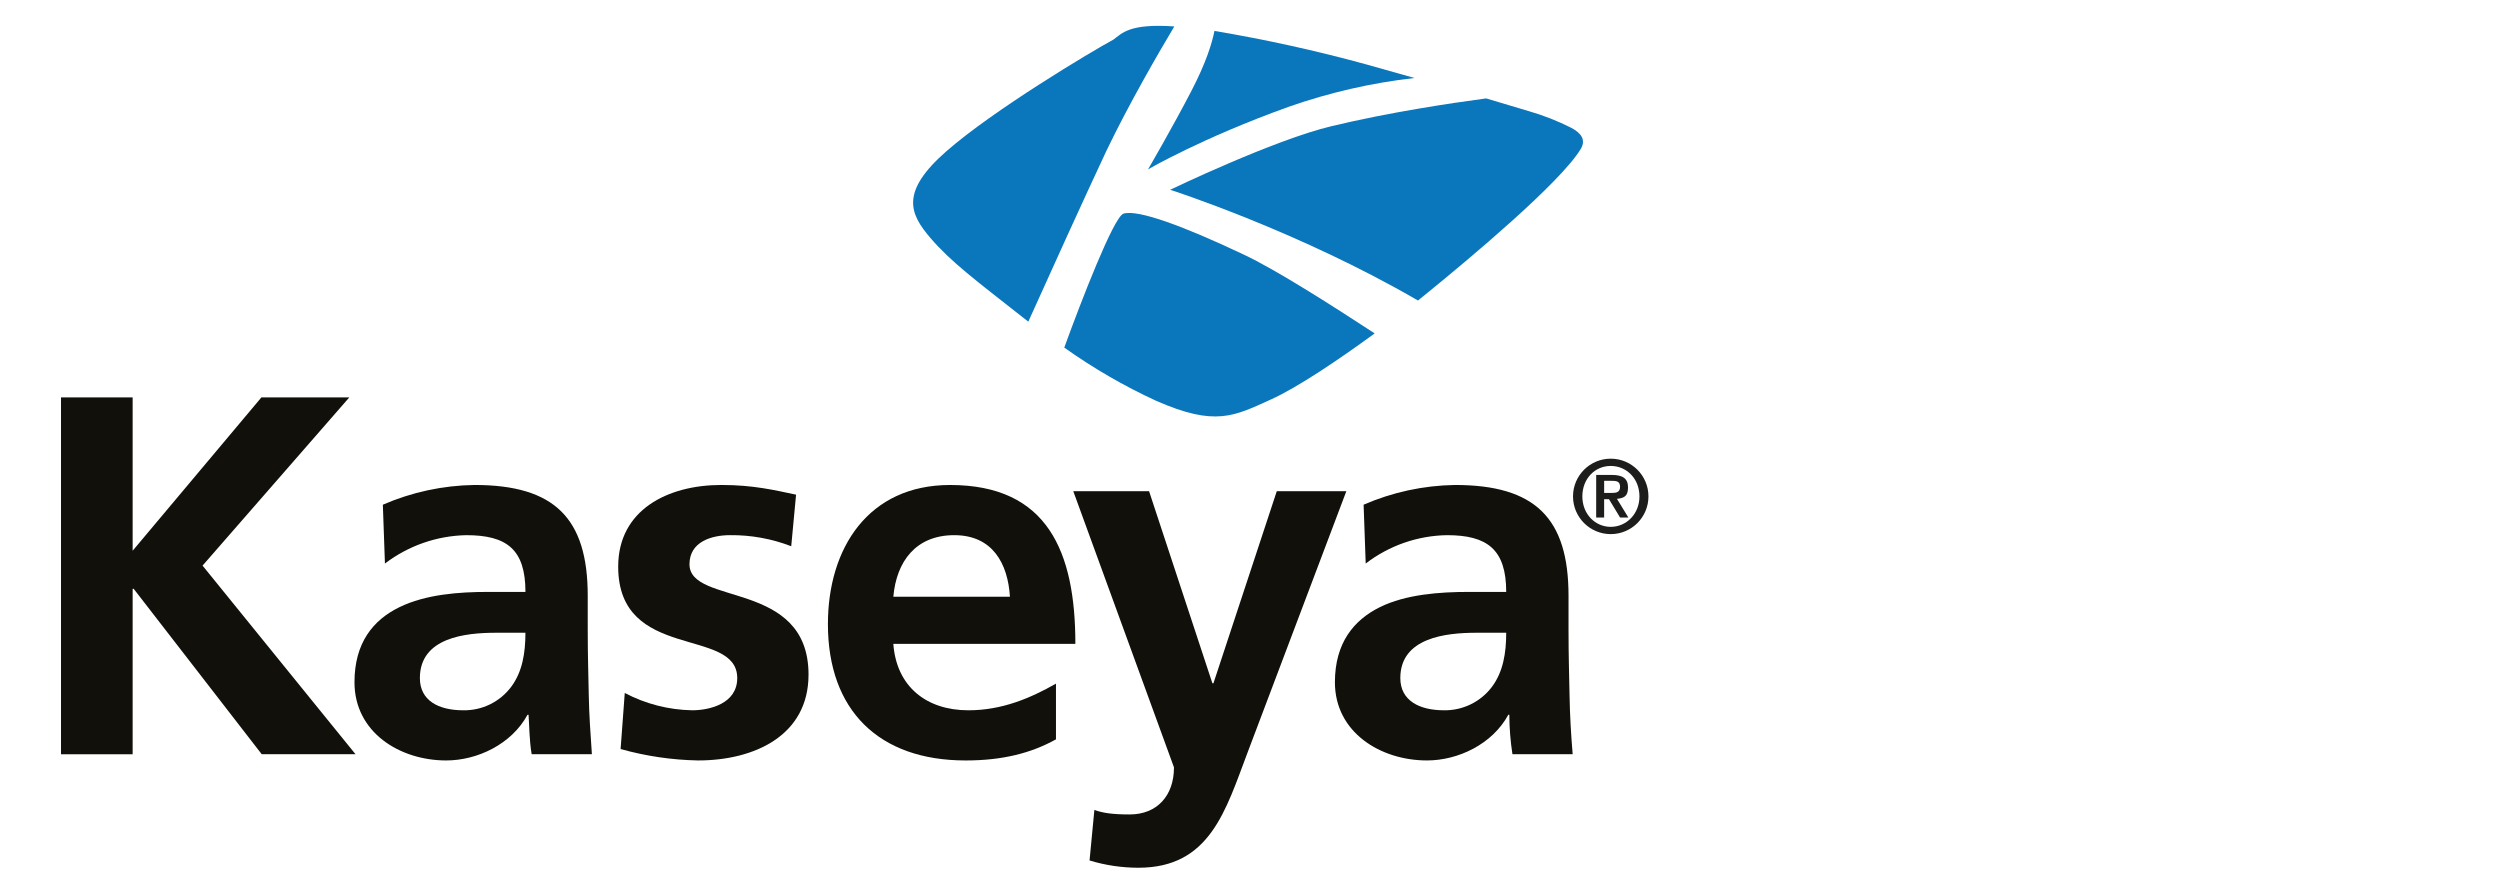
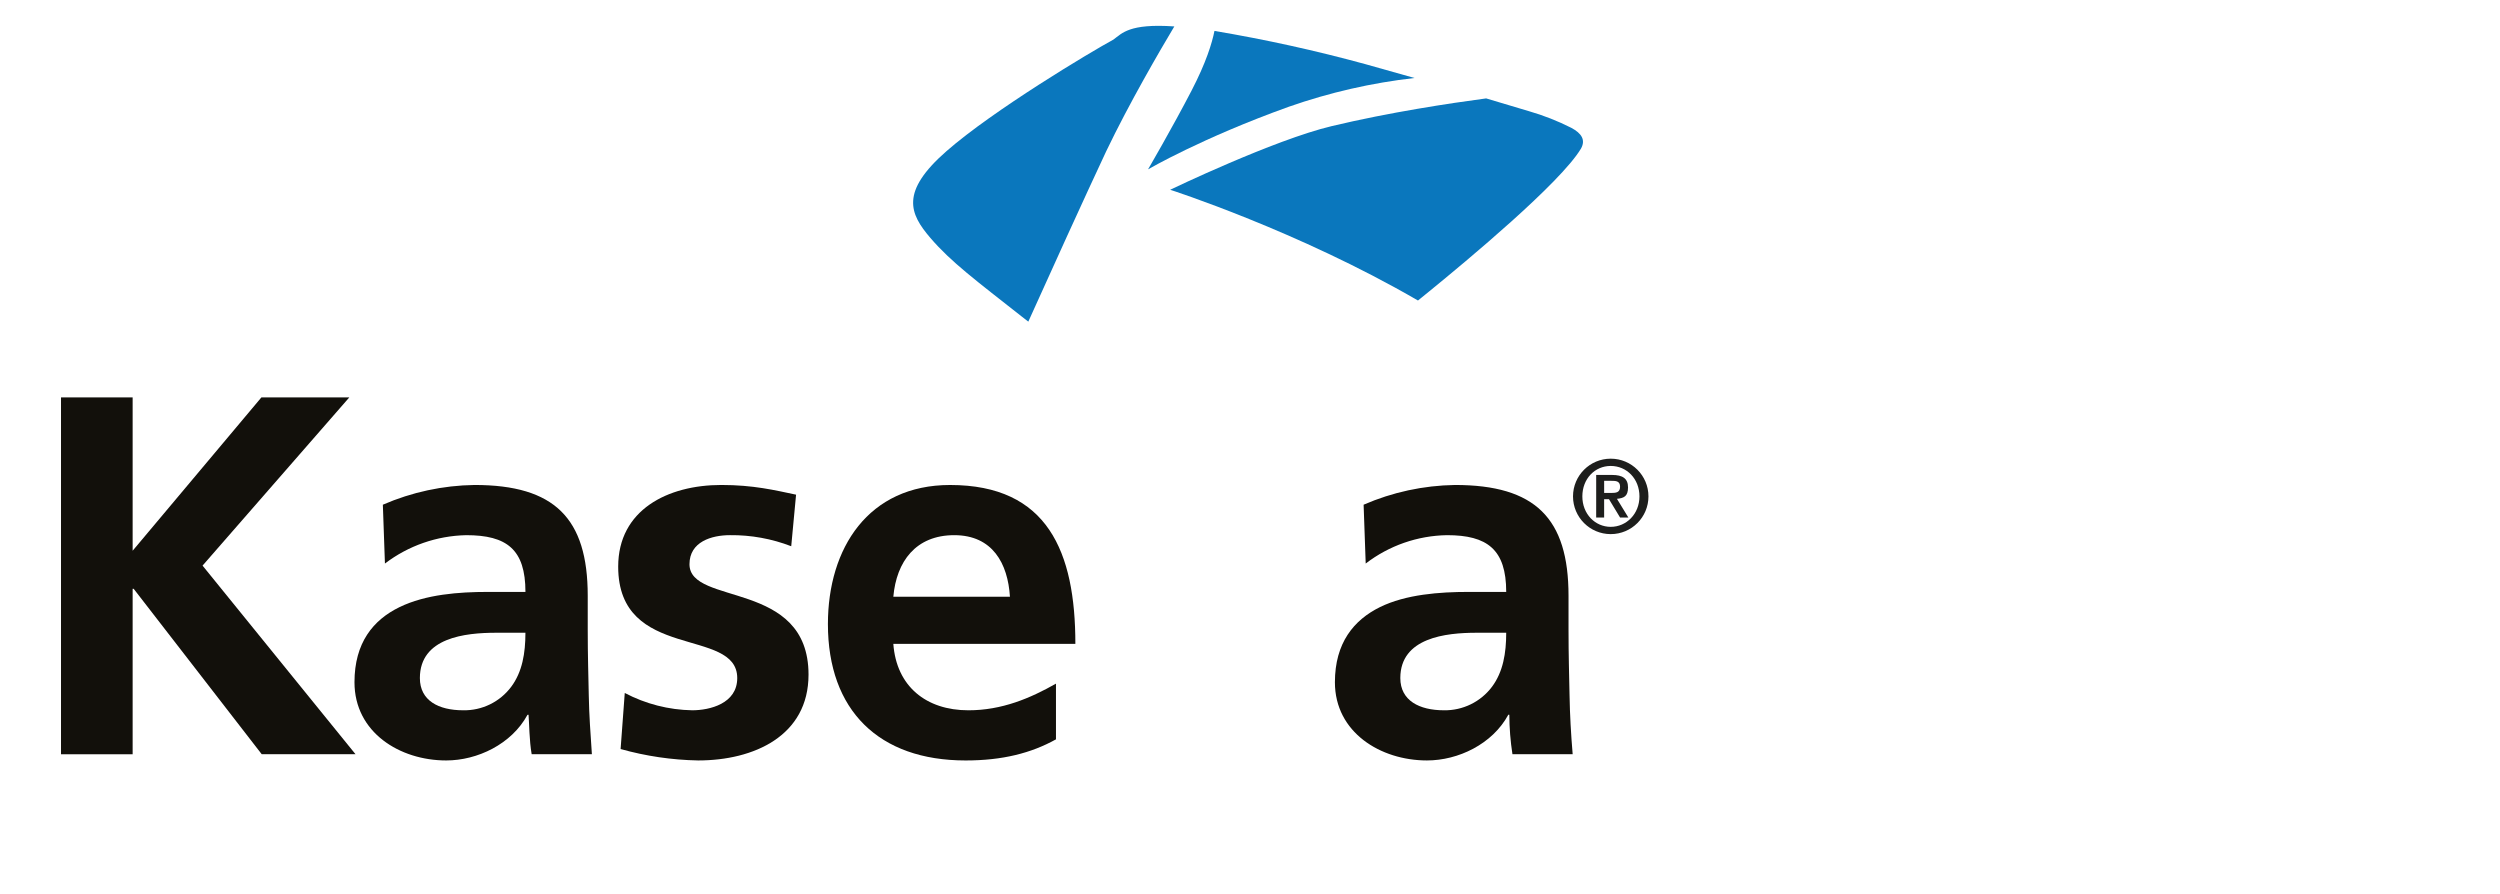
<svg xmlns="http://www.w3.org/2000/svg" id="Livello_1" x="0px" y="0px" width="249px" height="89px" viewBox="0 0 249 89" xml:space="preserve">
  <g>
    <path fill="#0A77BD" d="M114.344,16.868c0,0,5.377-3.137,14.029-6.239c4.051-1.418,8.246-2.378,12.512-2.861l-4.895-1.379  c-4.951-1.354-9.967-2.458-15.029-3.309c-0.24,1.207-0.826,3.137-2.273,5.929C116.721,12.801,114.344,16.868,114.344,16.868z" />
    <g>
      <path fill="#12100B" d="M6.076,39.583h7.135v15.271l12.823-15.271h8.755L20.174,56.335l15.235,18.786h-9.341L13.314,58.645h-0.103   v16.477H6.076V39.583z" />
      <path fill="#12100B" d="M38.132,50.269c2.884-1.253,5.989-1.921,9.134-1.965c7.963,0,11.272,3.31,11.272,11.031v3.377   c0,2.654,0.069,4.619,0.104,6.55c0.034,1.93,0.172,3.825,0.31,5.859h-5.998c-0.241-1.378-0.241-3.103-0.31-3.93H52.54   c-1.585,2.93-4.998,4.55-8.1,4.55c-4.619,0-9.134-2.791-9.134-7.789c0-3.93,1.861-6.204,4.481-7.48   c2.62-1.275,5.929-1.517,8.79-1.517h3.757c0-4.239-1.861-5.652-5.895-5.652c-2.932,0.059-5.768,1.048-8.1,2.826L38.132,50.269z    M46.129,70.744c1.882,0.038,3.667-0.835,4.791-2.344c1.103-1.482,1.413-3.345,1.413-5.378h-2.93   c-3.067,0-7.583,0.483-7.583,4.515C41.82,69.778,43.682,70.744,46.129,70.744L46.129,70.744z" />
      <path fill="#12100B" d="M78.806,54.405c-1.945-0.751-4.016-1.125-6.101-1.103c-1.828,0-4.033,0.654-4.033,2.895   c0,4.171,11.857,1.518,11.857,10.996c0,6.102-5.446,8.548-10.996,8.548c-2.612-0.049-5.207-0.431-7.721-1.137l0.414-5.585   c2.074,1.094,4.376,1.685,6.722,1.725c1.723,0,4.481-0.655,4.481-3.207c0-5.135-11.857-1.619-11.857-11.099   c0-5.652,4.929-8.135,10.271-8.135c3.206,0,5.309,0.518,7.446,0.966L78.806,54.405z" />
      <path fill="#12100B" d="M105.174,73.639c-2.48,1.379-5.342,2.103-8.996,2.103c-8.651,0-13.718-4.997-13.718-13.58   c0-7.583,4.033-13.857,12.167-13.857c9.721,0,12.479,6.652,12.479,15.821H88.975c0.31,4.24,3.273,6.619,7.479,6.619   c3.344,0,6.17-1.207,8.721-2.654V73.639L105.174,73.639z M100.59,59.438c-0.207-3.309-1.723-6.135-5.549-6.135   s-5.757,2.619-6.066,6.135H100.59z" />
-       <path fill="#12100B" d="M120.754,68.055h0.104l6.309-19.13h6.928l-9.824,25.99c-2.205,5.824-3.756,11.512-10.891,11.512   c-1.648-0.002-3.285-0.245-4.861-0.724L109,80.671c0.863,0.311,1.828,0.448,3.518,0.448c2.723,0,4.41-1.862,4.41-4.688   l-10.029-27.506h7.549L120.754,68.055z" />
      <path fill="#12100B" d="M135.816,50.269c2.875-1.25,5.969-1.917,9.102-1.965c7.996,0,11.307,3.31,11.307,11.031v3.377   c0,2.654,0.068,4.619,0.102,6.55c0.035,1.93,0.139,3.825,0.311,5.859h-5.998c-0.201-1.3-0.305-2.614-0.311-3.93h-0.102   c-1.586,2.93-4.998,4.55-8.102,4.55c-4.619,0-9.168-2.791-9.168-7.789c0-3.93,1.896-6.204,4.48-7.48   c2.586-1.275,5.963-1.517,8.824-1.517h3.758c0-4.239-1.896-5.652-5.895-5.652c-2.934,0.047-5.773,1.037-8.1,2.826L135.816,50.269z    M143.814,70.744c1.881,0.033,3.664-0.84,4.791-2.344c1.104-1.482,1.414-3.345,1.414-5.378h-2.965   c-3.033,0-7.582,0.483-7.582,4.515C139.473,69.778,141.367,70.744,143.814,70.744L143.814,70.744z" />
    </g>
-     <path fill="#0A77BD" d="M111.896,21.28c-0.965,0.31-4.205,8.686-5.895,13.339c2.883,2.053,5.953,3.831,9.17,5.309  c5.893,2.584,7.754,1.516,11.408-0.139c2.619-1.172,6.756-3.963,10.34-6.583c-4.377-2.861-9.891-6.377-13.063-7.859  C117.963,22.555,113.344,20.832,111.896,21.28z" />
    <path fill="#0A77BD" d="M116.963,2.632c-4.516-0.31-5.205,0.689-6.066,1.31c-2.344,1.276-11.961,7.032-16.613,11.1  c-4.654,4.067-3.689,6.239-1.621,8.652c2.068,2.413,4.584,4.274,9.135,7.859l0.621,0.482c1.826-4.067,5.824-12.857,7.754-16.959  C112.482,10.25,115.584,4.941,116.963,2.632z" />
    <path fill="#0A77BD" d="M156.5,12.731c-1.348-0.681-2.756-1.235-4.207-1.654l-4.273-1.276c-3.619,0.483-9.582,1.379-15.373,2.758  c-5.791,1.379-16.098,6.342-16.098,6.342s12.754,4.102,24.68,11.03l1.104-0.896c3.723-3.033,13.1-10.824,15.133-14.236  C157.947,13.938,157.533,13.283,156.5,12.731z" />
    <path fill="#1D1E1C" d="M156.672,49.442c0-2.076,1.682-3.758,3.756-3.758c2.076,0,3.758,1.682,3.758,3.758  c0,2.074-1.682,3.756-3.758,3.756l0,0C158.354,53.198,156.672,51.517,156.672,49.442z M163.289,49.442  c0-1.759-1.273-3.034-2.861-3.034c-1.584,0-2.826,1.275-2.826,3.034c0,1.758,1.277,3.032,2.826,3.032  C161.98,52.475,163.289,51.2,163.289,49.442z M158.98,47.305h1.586c1.033,0,1.586,0.345,1.586,1.241s-0.414,1.067-1.104,1.137  l1.137,1.861h-0.826l-1.104-1.826h-0.482v1.826h-0.793V47.305z M159.773,49.097h0.725c0.447,0,0.861-0.034,0.861-0.62  s-0.447-0.586-0.861-0.586h-0.725V49.097z" />
  </g>
</svg>